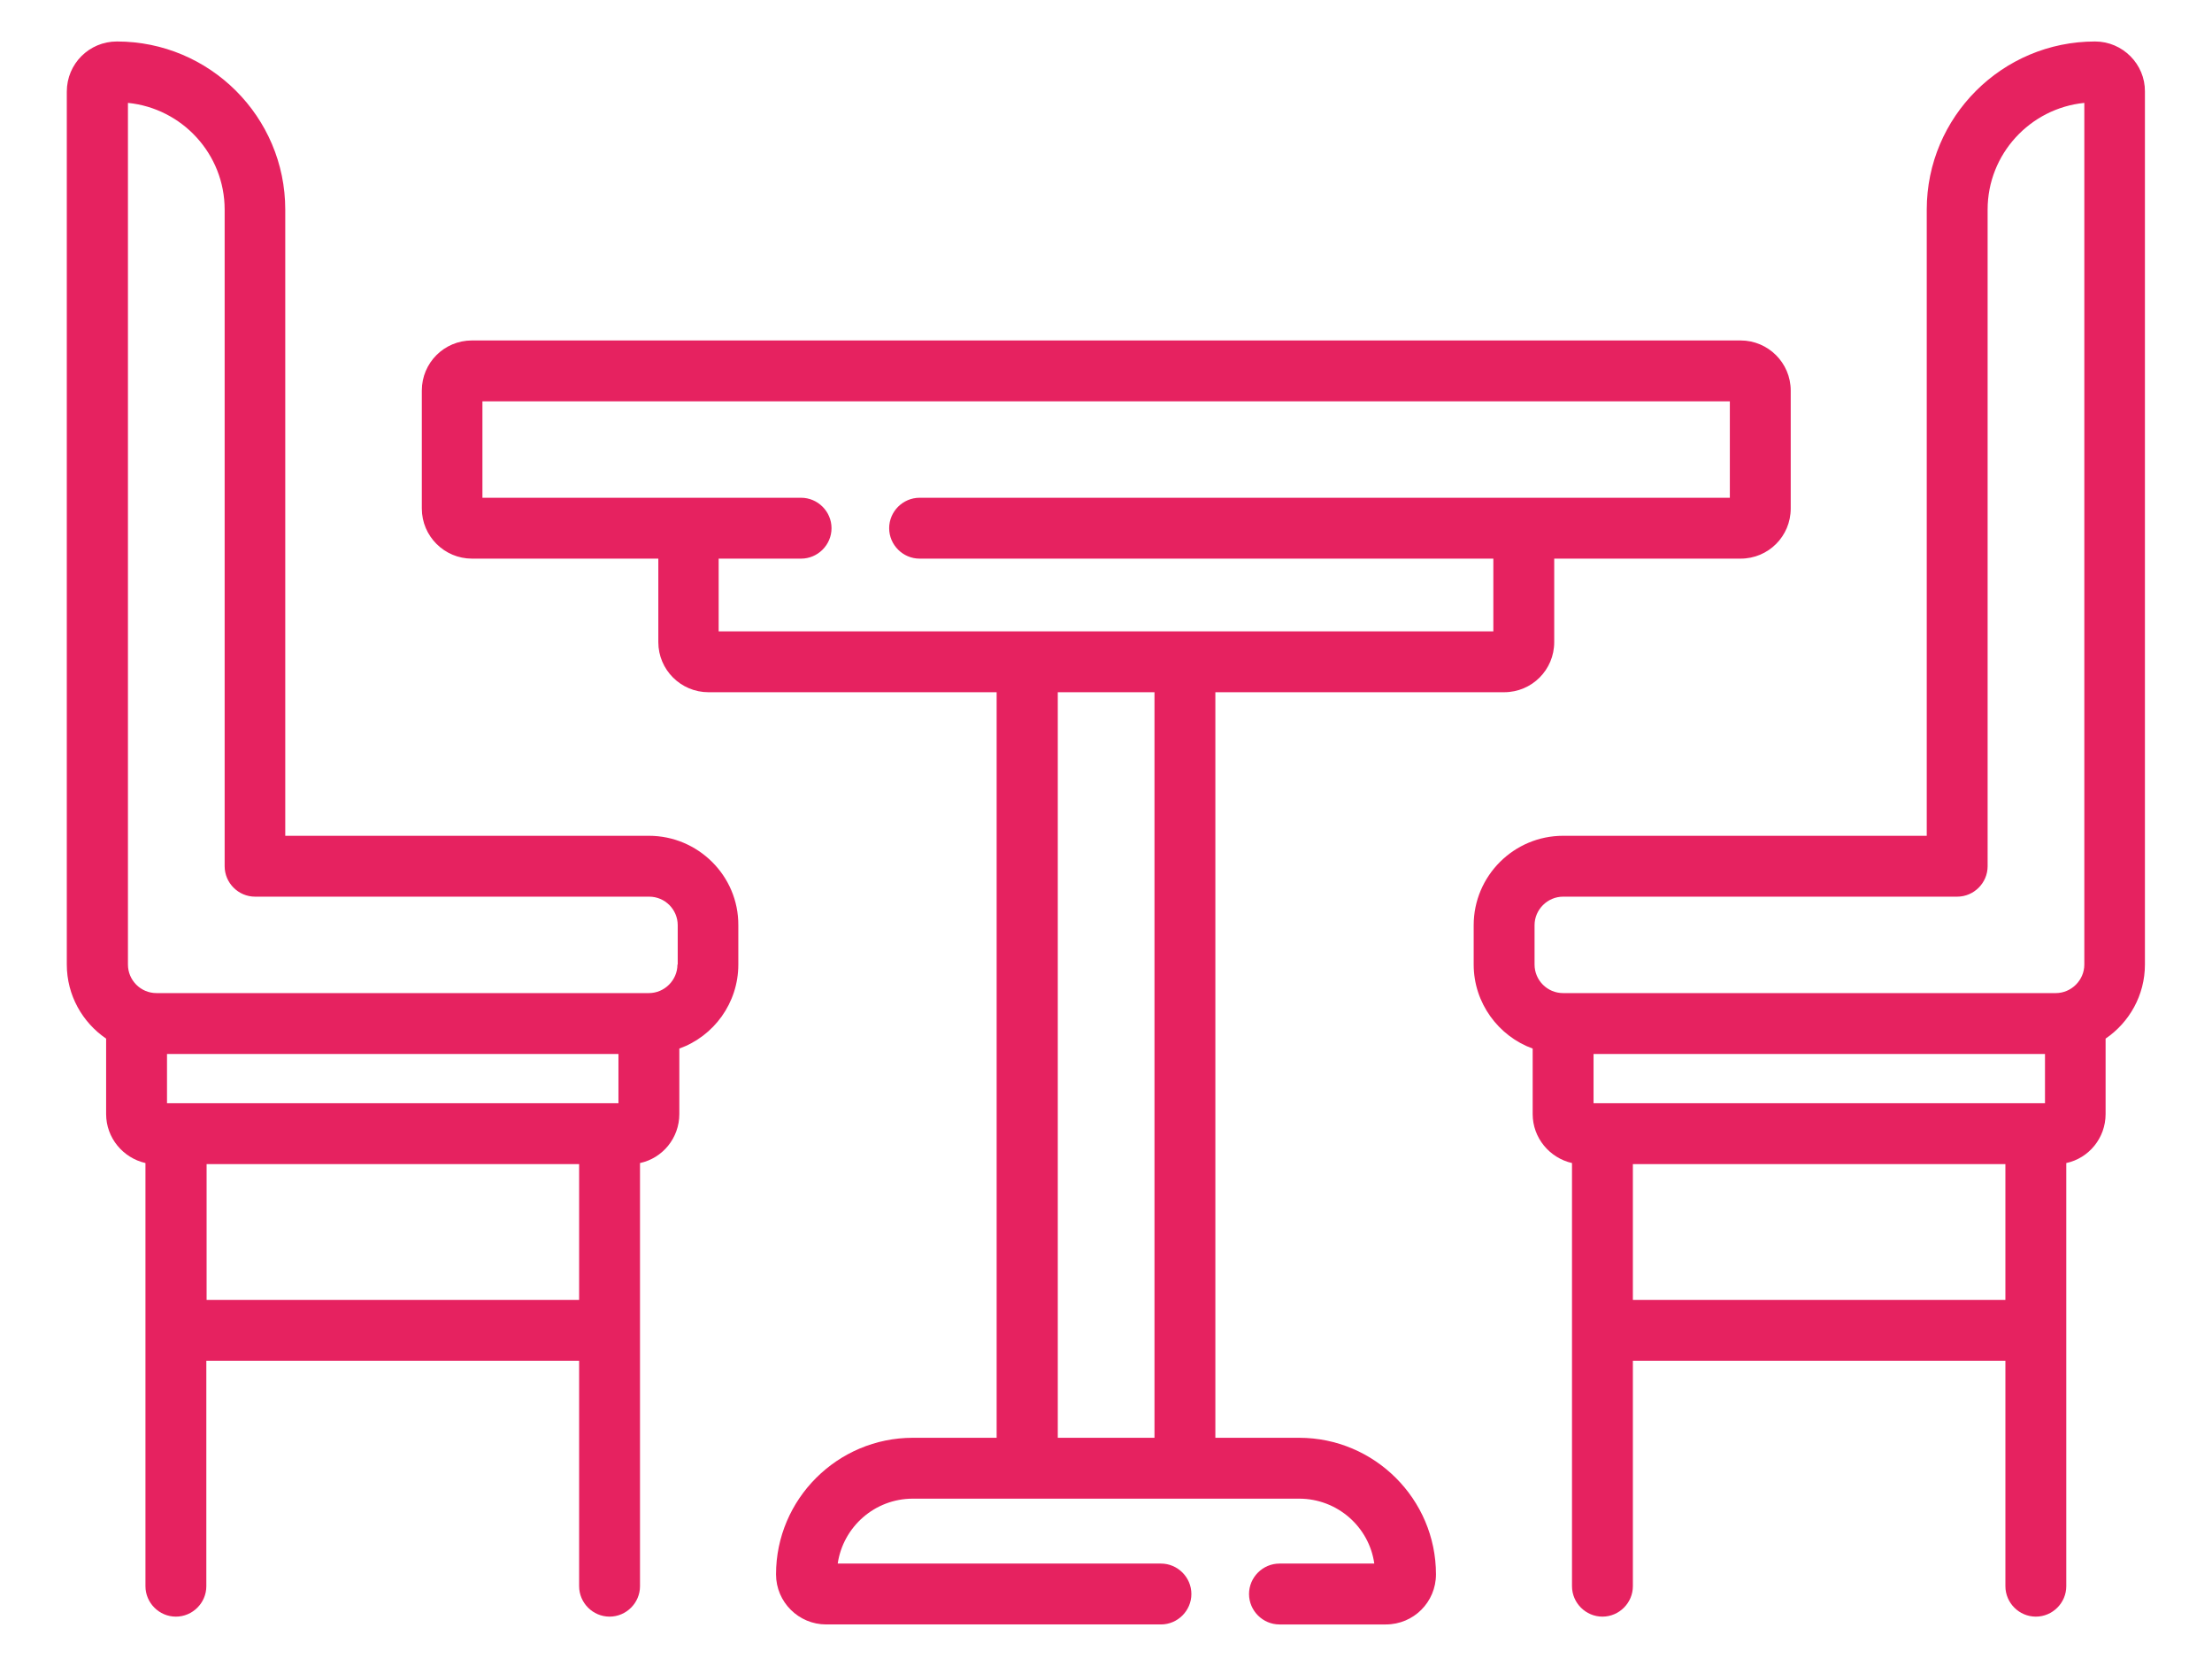
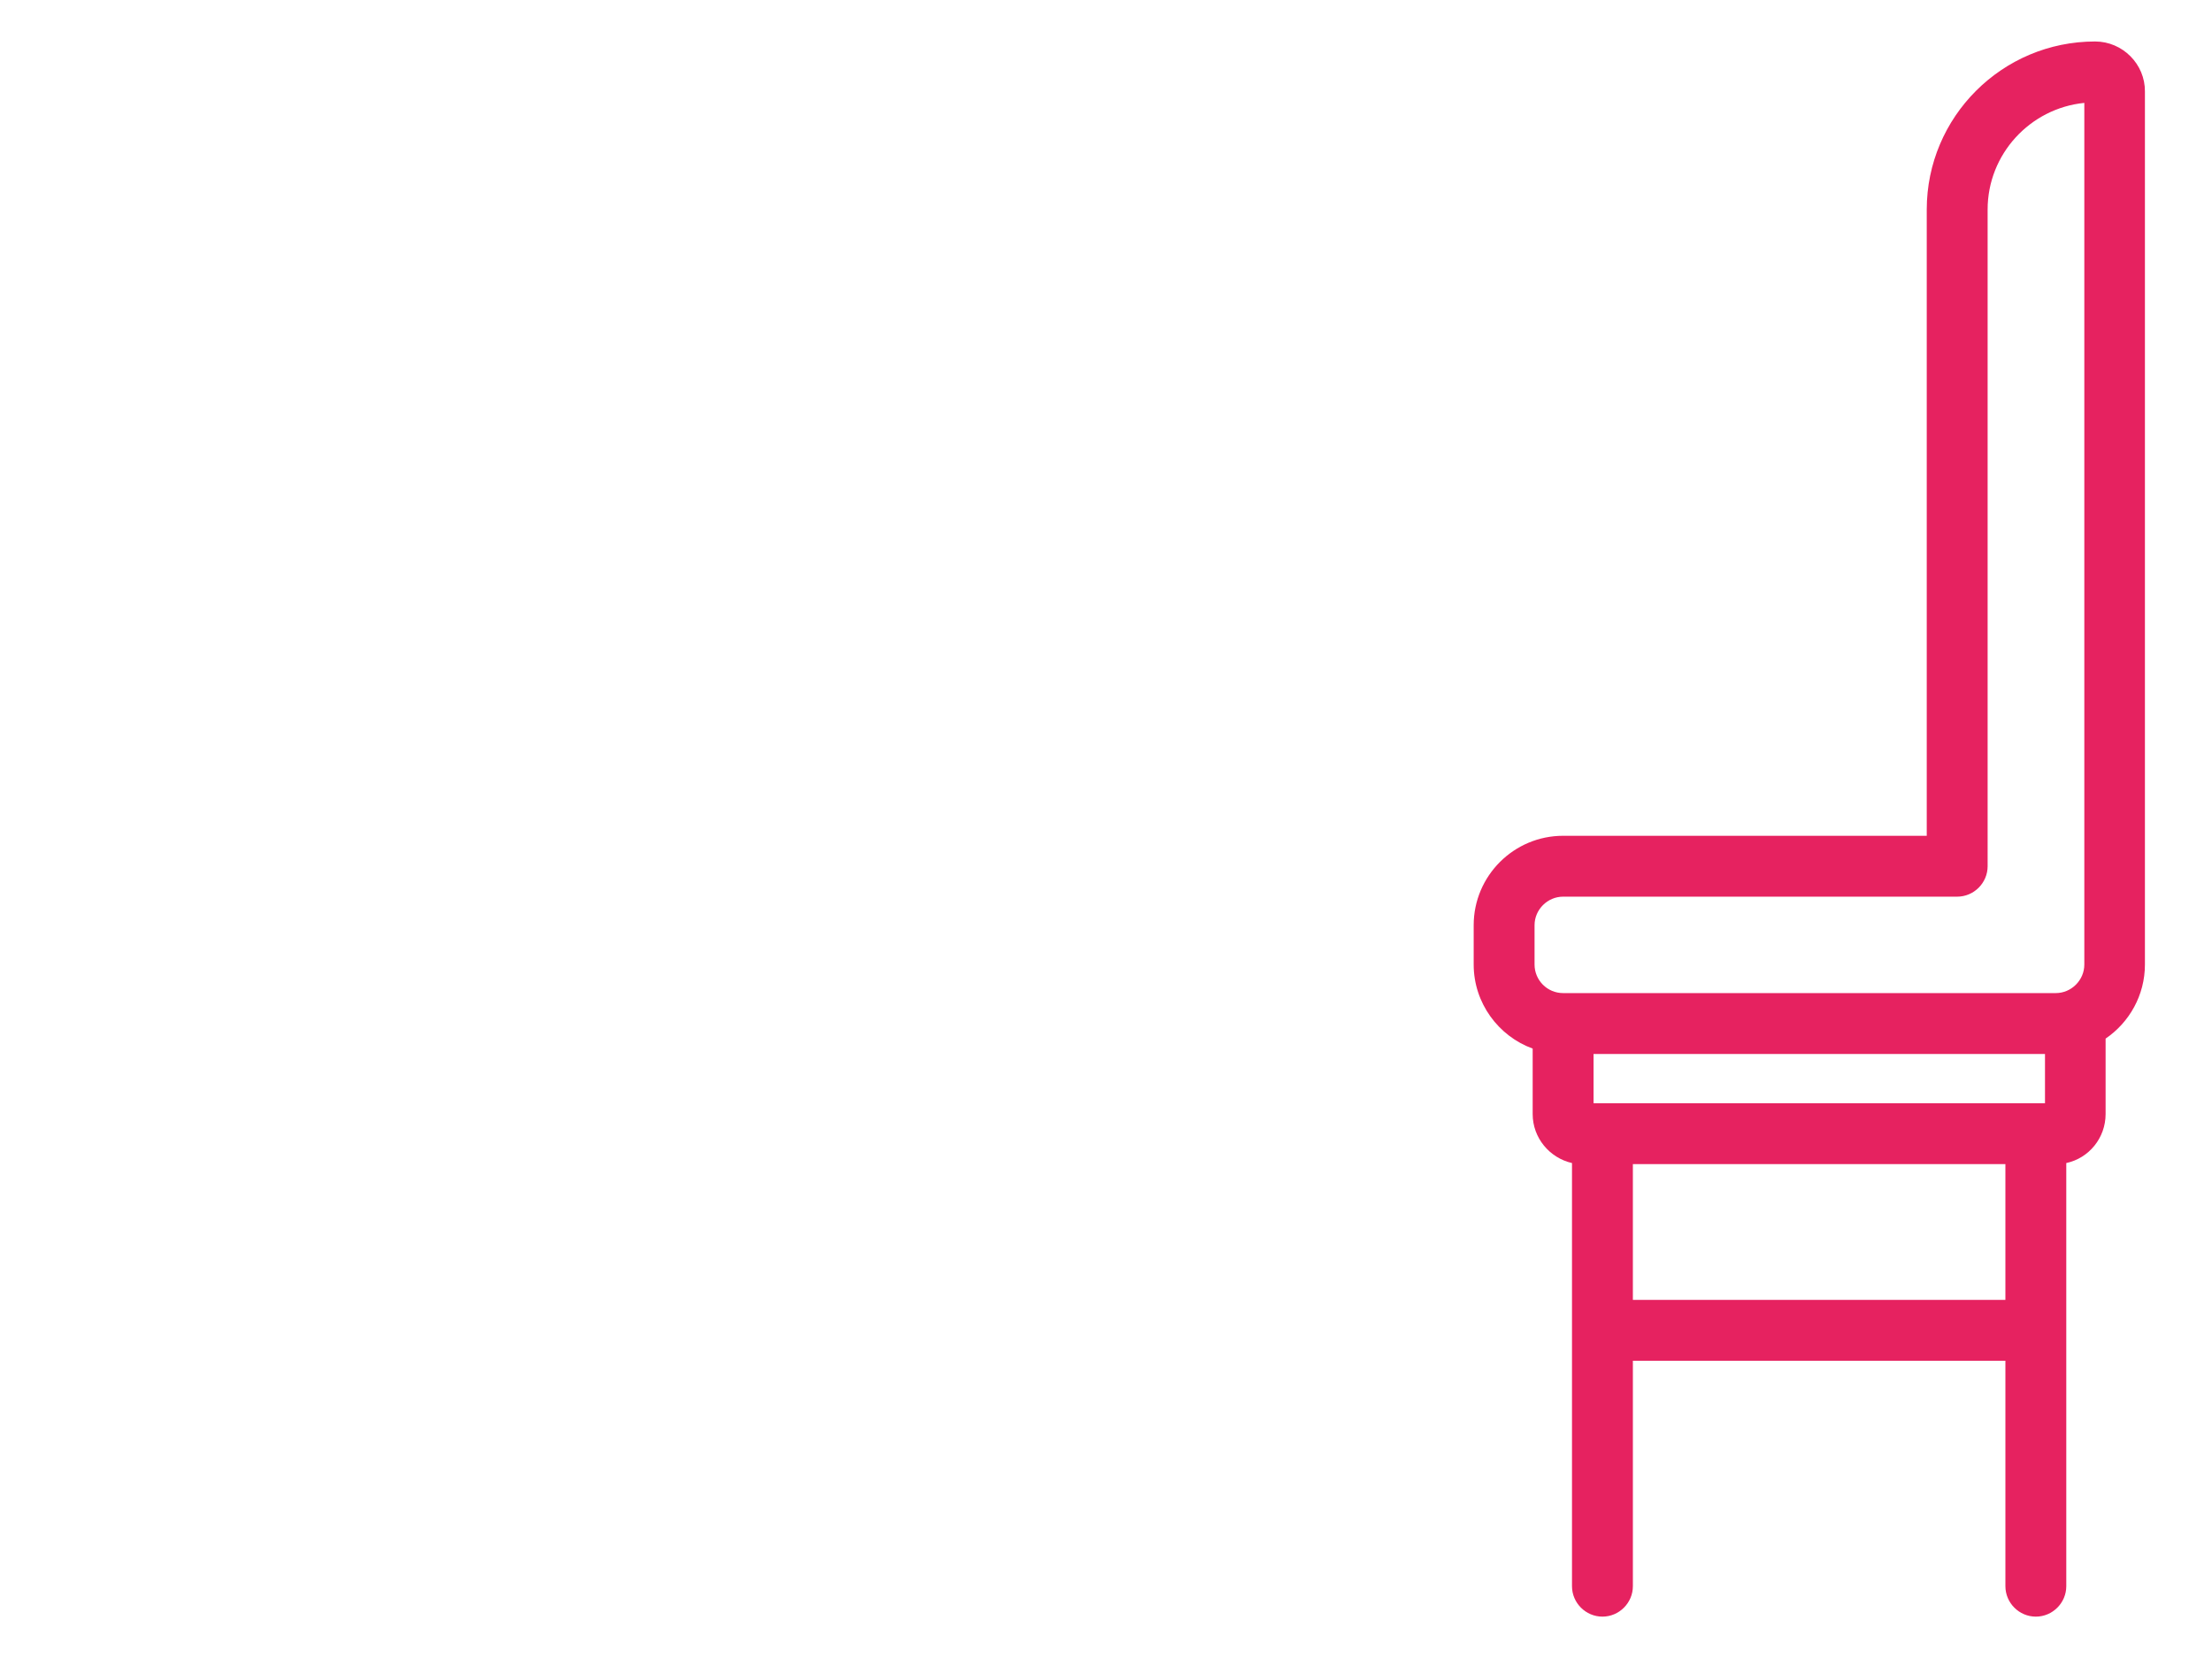
<svg xmlns="http://www.w3.org/2000/svg" version="1.1" id="Capa_1" x="0px" y="0px" viewBox="0 0 82.12 61.86" style="enable-background:new 0 0 82.12 61.86;" xml:space="preserve">
  <style type="text/css">
	.st0{fill:#E62260;}
</style>
  <g>
    <g>
      <g>
-         <path class="st0" d="M48.23,53.38h-3.11V25.7h10.72c1.03,0,1.86-0.83,1.86-1.86v-3.1h6.92c1.03,0,1.86-0.83,1.86-1.86V14.5     c0-1.03-0.84-1.86-1.86-1.86h-47.1c-1.03,0-1.86,0.83-1.86,1.86v4.38c0,1.03,0.84,1.86,1.86,1.86h6.92v3.1     c0,1.03,0.84,1.86,1.86,1.86H37v27.68h-3.11c-2.8,0-5.08,2.28-5.08,5.07c0,1.03,0.84,1.86,1.86,1.86h12.43     c0.62,0,1.13-0.51,1.13-1.13c0-0.62-0.51-1.13-1.13-1.13H31.1c0.2-1.36,1.37-2.41,2.79-2.41h14.34c1.42,0,2.6,1.05,2.79,2.41     H47.5c-0.62,0-1.13,0.51-1.13,1.13c0,0.62,0.51,1.13,1.13,1.13h3.95c1.03,0,1.86-0.83,1.86-1.86     C53.31,55.66,51.03,53.38,48.23,53.38z M42.86,53.38h-3.59V25.7h3.59V53.38z M38.13,23.44H26.68v-2.7h3.06     c0.62,0,1.13-0.51,1.13-1.13c0-0.62-0.51-1.13-1.13-1.13H17.91V14.9h46.31v3.58H34.14c-0.62,0-1.13,0.51-1.13,1.13     c0,0.62,0.51,1.13,1.13,1.13h21.3v2.7H43.99H38.13z" />
-         <path class="st0" d="M24.09,31.03h-13.5V7.78c0-3.44-2.8-6.24-6.25-6.24c-1.03,0-1.86,0.83-1.86,1.86v32.41     c0,1.14,0.58,2.15,1.46,2.75v2.8c0,0.89,0.63,1.63,1.46,1.82v15.71c0,0.62,0.51,1.13,1.13,1.13s1.13-0.51,1.13-1.13v-8.37H21.5     v8.37c0,0.62,0.51,1.13,1.13,1.13s1.13-0.51,1.13-1.13V43.18c0.84-0.18,1.46-0.93,1.46-1.82v-2.43c1.28-0.46,2.19-1.69,2.19-3.12     v-1.46C27.42,32.52,25.92,31.03,24.09,31.03z M21.5,48.26H7.67v-5.04H21.5V48.26z M22.96,40.96H6.2v-1.83h16.76L22.96,40.96     L22.96,40.96z M25.15,35.81c0,0.58-0.48,1.06-1.06,1.06H5.81c-0.59,0-1.06-0.48-1.06-1.06V3.82c2.01,0.2,3.59,1.9,3.59,3.96     v24.38c0,0.62,0.51,1.13,1.13,1.13h14.63c0.59,0,1.06,0.48,1.06,1.06V35.81z" />
        <path class="st0" d="M77.78,1.54c-3.45,0-6.25,2.8-6.25,6.24v23.25h-13.5c-1.83,0-3.32,1.49-3.32,3.32v1.46     c0,1.43,0.92,2.66,2.19,3.12v2.43c0,0.89,0.63,1.63,1.46,1.82v15.71c0,0.62,0.51,1.13,1.13,1.13c0.62,0,1.13-0.51,1.13-1.13     v-8.37h13.83v8.37c0,0.62,0.51,1.13,1.13,1.13c0.62,0,1.13-0.51,1.13-1.13V43.18c0.84-0.18,1.46-0.93,1.46-1.82v-2.8     c0.88-0.6,1.46-1.61,1.46-2.75V3.4C79.64,2.38,78.8,1.54,77.78,1.54z M74.45,48.26H60.62v-5.04h13.83V48.26z M75.92,40.96H59.16     v-1.83h16.76V40.96z M77.38,35.81c0,0.58-0.48,1.06-1.06,1.06H58.03c-0.59,0-1.06-0.48-1.06-1.06v-1.46     c0-0.58,0.48-1.06,1.06-1.06h14.63c0.62,0,1.13-0.51,1.13-1.13V7.78c0-2.06,1.58-3.76,3.59-3.96V35.81z" />
      </g>
    </g>
  </g>
</svg>